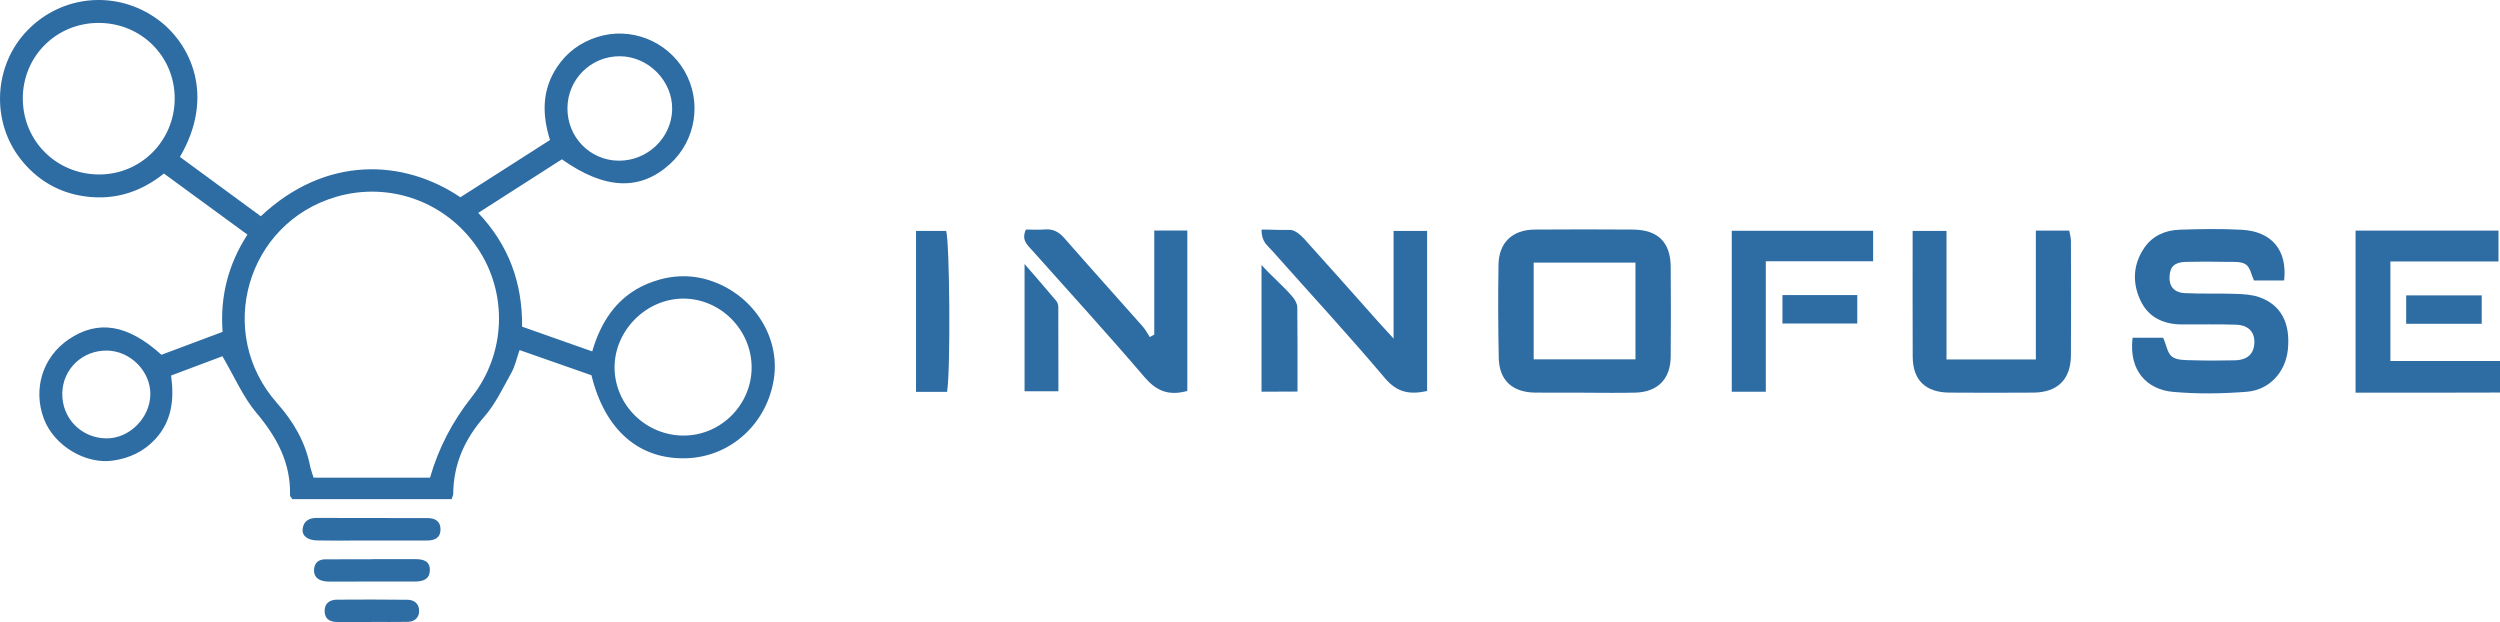
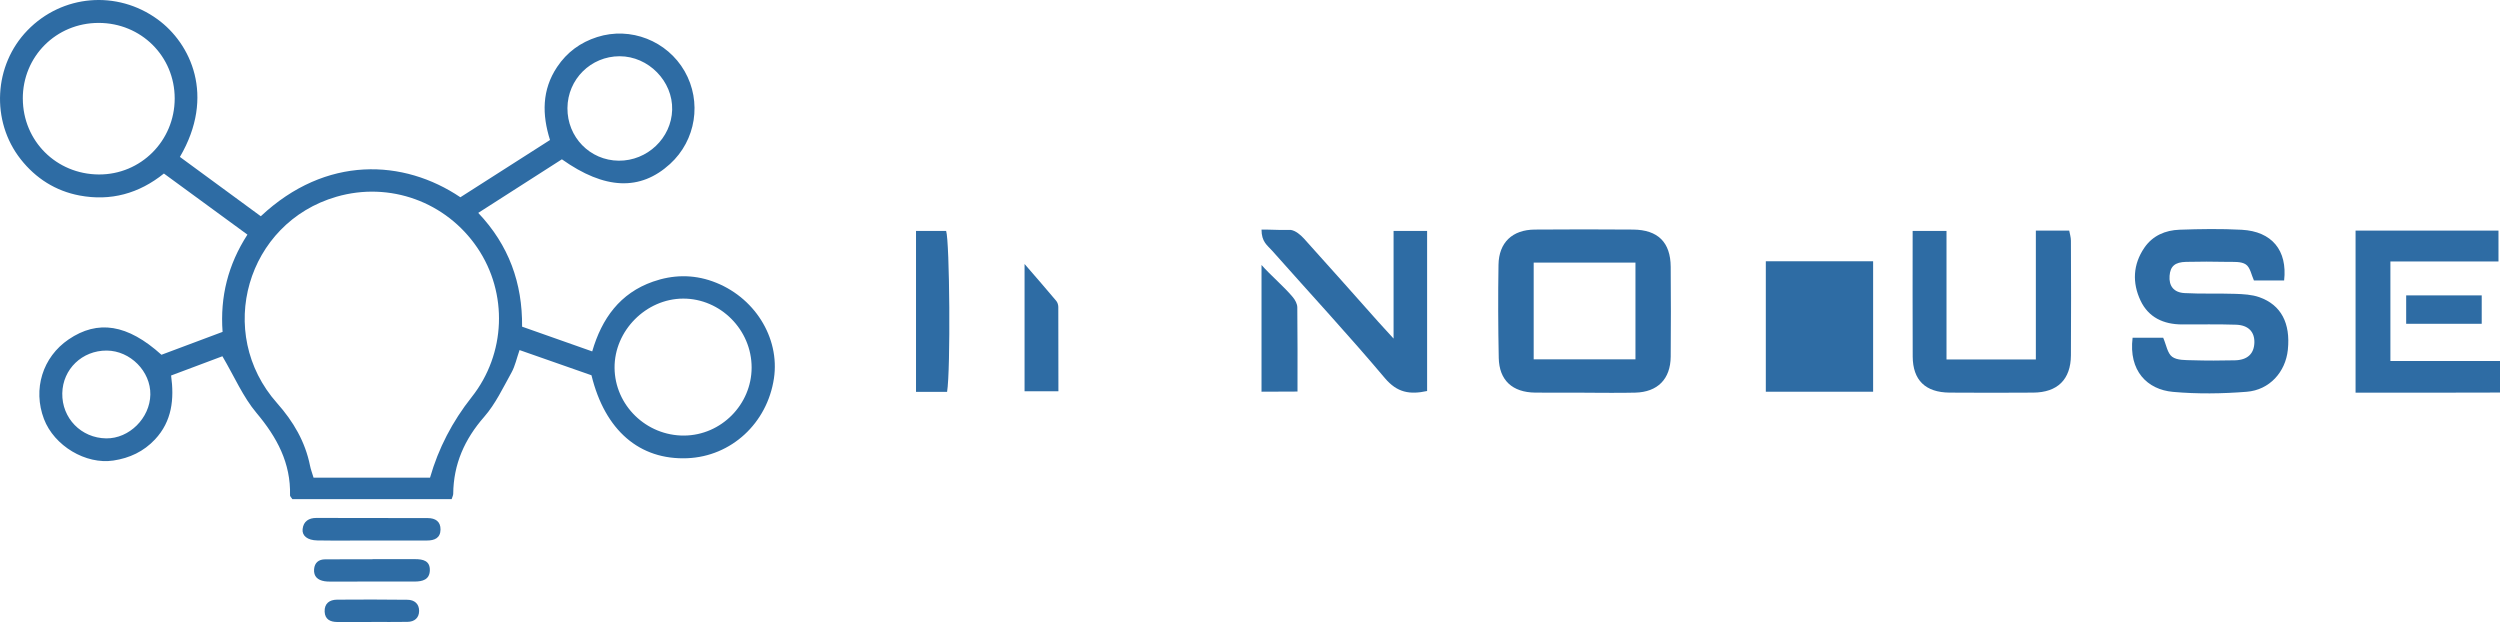
<svg xmlns="http://www.w3.org/2000/svg" width="217" height="54" viewBox="0 0 217 54" fill="none">
  <g clip-path="url(#clip0_1738_4422)">
    <path d="M15.616 13.62C18.016 15.38 20.334 17.082 22.637 18.77C28.299 13.459 35.041 13.809 39.961 17.122C42.48 15.513 45.063 13.863 47.741 12.152C47.05 9.957 47.022 7.807 48.363 5.805C49.215 4.53 50.386 3.678 51.829 3.217C54.732 2.288 57.912 3.545 59.425 6.182C60.941 8.826 60.413 12.178 58.159 14.232C55.578 16.584 52.505 16.474 48.772 13.828C46.428 15.331 44.045 16.856 41.511 18.479C44.17 21.279 45.354 24.577 45.317 28.354C47.336 29.067 49.295 29.758 51.404 30.502C52.238 27.642 53.815 25.448 56.683 24.444C58.392 23.846 60.131 23.807 61.847 24.421C65.461 25.712 67.71 29.294 67.177 32.85C66.593 36.74 63.472 39.616 59.662 39.773C55.529 39.942 52.511 37.376 51.34 32.573C49.342 31.873 47.261 31.144 45.097 30.386C44.843 31.112 44.71 31.775 44.396 32.339C43.664 33.654 43.007 35.062 42.028 36.18C40.321 38.131 39.365 40.285 39.339 42.863C39.339 42.994 39.264 43.124 39.204 43.322H25.373C25.268 43.157 25.173 43.079 25.175 43.004C25.248 40.189 24.041 37.957 22.259 35.837C21.096 34.455 20.358 32.715 19.305 30.923C18.016 31.406 16.49 31.979 14.851 32.594C15.131 34.635 14.935 36.562 13.452 38.144C12.469 39.193 11.25 39.762 9.845 39.974C7.444 40.339 4.7 38.697 3.815 36.367C2.834 33.781 3.697 30.998 5.953 29.463C8.491 27.738 11.065 28.133 14.014 30.794C15.697 30.163 17.456 29.504 19.32 28.807C19.094 25.749 19.802 22.953 21.477 20.365C19.023 18.569 16.66 16.841 14.227 15.062C12.064 16.805 9.599 17.479 6.898 16.968C4.827 16.575 3.109 15.487 1.798 13.824C-0.811 10.511 -0.548 5.65 2.384 2.633C5.404 -0.479 10.163 -0.878 13.678 1.678C16.548 3.764 18.724 8.315 15.616 13.62ZM37.327 41.459C38.054 38.923 39.26 36.592 40.943 34.466C43.911 30.717 44.111 25.453 41.432 21.504C38.724 17.513 33.827 15.738 29.205 17.077C21.408 19.335 18.64 28.895 24.047 34.989C25.464 36.586 26.493 38.335 26.912 40.431C26.975 40.747 27.093 41.049 27.216 41.461H37.324L37.327 41.459ZM1.981 8.569C1.994 12.238 4.889 15.124 8.579 15.144C12.223 15.163 15.161 12.221 15.164 8.552C15.166 4.884 12.249 1.987 8.559 1.989C4.876 1.989 1.966 4.901 1.979 8.571L1.981 8.569ZM59.391 37.807C62.598 37.779 65.237 35.116 65.241 31.904C65.246 28.633 62.54 25.91 59.296 25.919C56.074 25.929 53.32 28.708 53.344 31.927C53.368 35.178 56.097 37.835 59.391 37.807ZM53.699 13.948C56.185 13.972 58.276 11.985 58.344 9.532C58.413 7.052 56.287 4.882 53.785 4.882C51.284 4.882 49.271 6.882 49.254 9.382C49.237 11.903 51.202 13.923 53.701 13.948H53.699ZM9.263 30.429C7.134 30.416 5.445 32.041 5.406 34.135C5.365 36.298 7.046 38.024 9.22 38.051C11.216 38.077 13.015 36.292 13.05 34.249C13.084 32.234 11.308 30.442 9.263 30.429Z" fill="#2E6CA4" />
    <path d="M137.528 34.081C136.108 34.081 134.685 34.094 133.264 34.079C131.273 34.058 130.13 33.011 130.091 31.064C130.037 28.371 130.026 25.676 130.07 22.985C130.1 21.047 131.275 19.94 133.223 19.927C136.067 19.908 138.91 19.901 141.754 19.927C143.911 19.946 145.002 21.034 145.017 23.157C145.036 25.755 145.041 28.354 145.017 30.955C145 32.903 143.885 34.032 141.937 34.081C140.469 34.118 138.998 34.088 137.53 34.088V34.084L137.528 34.081ZM133.124 22.794V31.189H141.958V22.794H133.124Z" fill="#2E6CA4" />
    <path d="M185.11 29.318H187.766C188.037 29.942 188.132 30.665 188.543 30.968C188.971 31.283 189.699 31.253 190.3 31.27C191.531 31.309 192.764 31.303 193.998 31.275C195.074 31.249 195.642 30.712 195.679 29.766C195.715 28.82 195.173 28.221 194.09 28.185C192.528 28.133 190.96 28.165 189.398 28.161C187.798 28.157 186.485 27.554 185.796 26.086C185.071 24.543 185.136 22.957 186.13 21.504C186.853 20.446 187.953 19.985 189.178 19.94C190.978 19.876 192.786 19.848 194.581 19.944C197.199 20.086 198.557 21.727 198.262 24.346H195.642C195.427 23.882 195.324 23.215 194.941 22.955C194.532 22.676 193.862 22.742 193.305 22.73C192.121 22.704 190.932 22.702 189.749 22.73C188.778 22.753 188.384 23.114 188.319 23.933C188.25 24.809 188.668 25.386 189.615 25.44C191.081 25.521 192.553 25.455 194.021 25.506C194.723 25.53 195.459 25.567 196.109 25.796C198.004 26.463 198.826 28.058 198.585 30.363C198.385 32.283 197.003 33.85 195.007 34.007C192.887 34.174 190.732 34.206 188.616 34.015C186.386 33.816 184.752 32.197 185.11 29.313V29.318Z" fill="#2E6CA4" />
    <path d="M168.957 20.045V31.2H176.712V20.017H179.608C179.655 20.281 179.756 20.59 179.756 20.899C179.767 24.212 179.78 27.526 179.756 30.839C179.741 32.94 178.594 34.064 176.484 34.079C174.063 34.096 171.643 34.096 169.221 34.079C167.125 34.062 166.031 32.996 166.023 30.946C166.005 27.354 166.018 23.76 166.018 20.045H168.957Z" fill="#2E6CA4" />
    <path d="M207.487 31.333H217V34.073C212.847 34.096 208.706 34.081 204.463 34.081V20.019H216.868V22.695H207.487V31.335V31.333Z" fill="#2E6CA4" />
    <path d="M109.887 19.927C110.555 19.961 111.5 19.961 112.061 19.961C112.468 20.03 112.886 20.382 113.185 20.71C115.346 23.097 117.477 25.511 119.619 27.916C119.983 28.326 120.358 28.727 120.962 29.388V20.043H123.873V33.94C122.372 34.266 121.272 34.086 120.205 32.818C117.032 29.054 113.682 25.438 110.415 21.753C110 21.286 109.5 21 109.5 19.927H109.887Z" fill="#2E6CA4" />
-     <path d="M103.059 33.934C101.4 34.391 100.345 33.91 99.325 32.712C96.16 29.004 92.865 25.408 89.625 21.764C89.199 21.285 88.618 20.843 89.052 19.925C89.562 19.925 90.124 19.961 90.682 19.916C91.414 19.856 91.915 20.131 92.397 20.682C94.638 23.249 96.924 25.779 99.182 28.331C99.426 28.605 99.596 28.944 99.8 29.255C99.929 29.185 100.059 29.114 100.19 29.043V20.013H103.059V33.938V33.934Z" fill="#2E6CA4" />
-     <path d="M153.273 34.002H150.317V20.032H162.587V22.678H153.273V34.002Z" fill="#2E6CA4" />
+     <path d="M153.273 34.002H150.317H162.587V22.678H153.273V34.002Z" fill="#2E6CA4" />
    <path d="M82.207 34.015H79.51V20.043H82.125C82.431 20.976 82.521 32.09 82.207 34.015Z" fill="#2E6CA4" />
    <path d="M88.932 33.961V22.914C89.991 24.14 90.845 25.118 91.68 26.114C91.792 26.247 91.859 26.461 91.861 26.64C91.872 29.041 91.87 31.44 91.87 33.964H88.934L88.932 33.961Z" fill="#2E6CA4" />
    <path d="M109.5 23C110.268 23.875 111.502 24.925 112.223 25.8C112.421 26.041 112.604 26.38 112.606 26.676C112.636 29.079 112.623 31.485 112.623 33.987L109.5 34C109.5 32.5 109.5 24 109.5 23Z" fill="#2E6CA4" />
    <path d="M32.237 46.916C30.672 46.916 29.108 46.936 27.543 46.91C26.692 46.897 26.204 46.509 26.266 45.929C26.337 45.242 26.817 44.957 27.454 44.957C30.679 44.953 33.904 44.959 37.128 44.97C37.787 44.972 38.249 45.26 38.237 45.972C38.224 46.702 37.718 46.914 37.074 46.916C35.462 46.916 33.85 46.916 32.237 46.916Z" fill="#2E6CA4" />
    <path d="M32.336 48.534C33.569 48.534 34.803 48.53 36.038 48.534C36.706 48.536 37.332 48.665 37.31 49.504C37.291 50.318 36.669 50.474 36.006 50.478C33.539 50.487 31.07 50.483 28.603 50.481C28.461 50.481 28.317 50.472 28.177 50.451C27.583 50.358 27.213 50.045 27.262 49.406C27.307 48.846 27.658 48.556 28.207 48.551C29.583 48.541 30.958 48.547 32.336 48.547C32.336 48.543 32.336 48.536 32.336 48.532V48.534Z" fill="#2E6CA4" />
    <path d="M215.413 25.64V28.105H208.856V25.64H215.413Z" fill="#2E6CA4" />
    <path d="M154.717 25.612H161.211V28.081H154.717V25.612Z" fill="#2E6CA4" />
    <path d="M32.237 53.996C31.24 53.996 30.244 54.011 29.247 53.989C28.674 53.978 28.212 53.77 28.179 53.101C28.147 52.371 28.608 52.06 29.247 52.051C31.288 52.03 33.328 52.039 35.369 52.06C35.974 52.066 36.379 52.41 36.379 53.022C36.379 53.633 35.98 53.97 35.369 53.978C34.325 53.996 33.281 53.983 32.237 53.983C32.237 53.985 32.237 53.989 32.237 53.991V53.996Z" fill="#2E6CA4" />
  </g>
  <defs>
    <clipPath id="clip0_1738_4422">
      <rect width="217" height="54" fill="white" />
    </clipPath>
  </defs>
</svg>